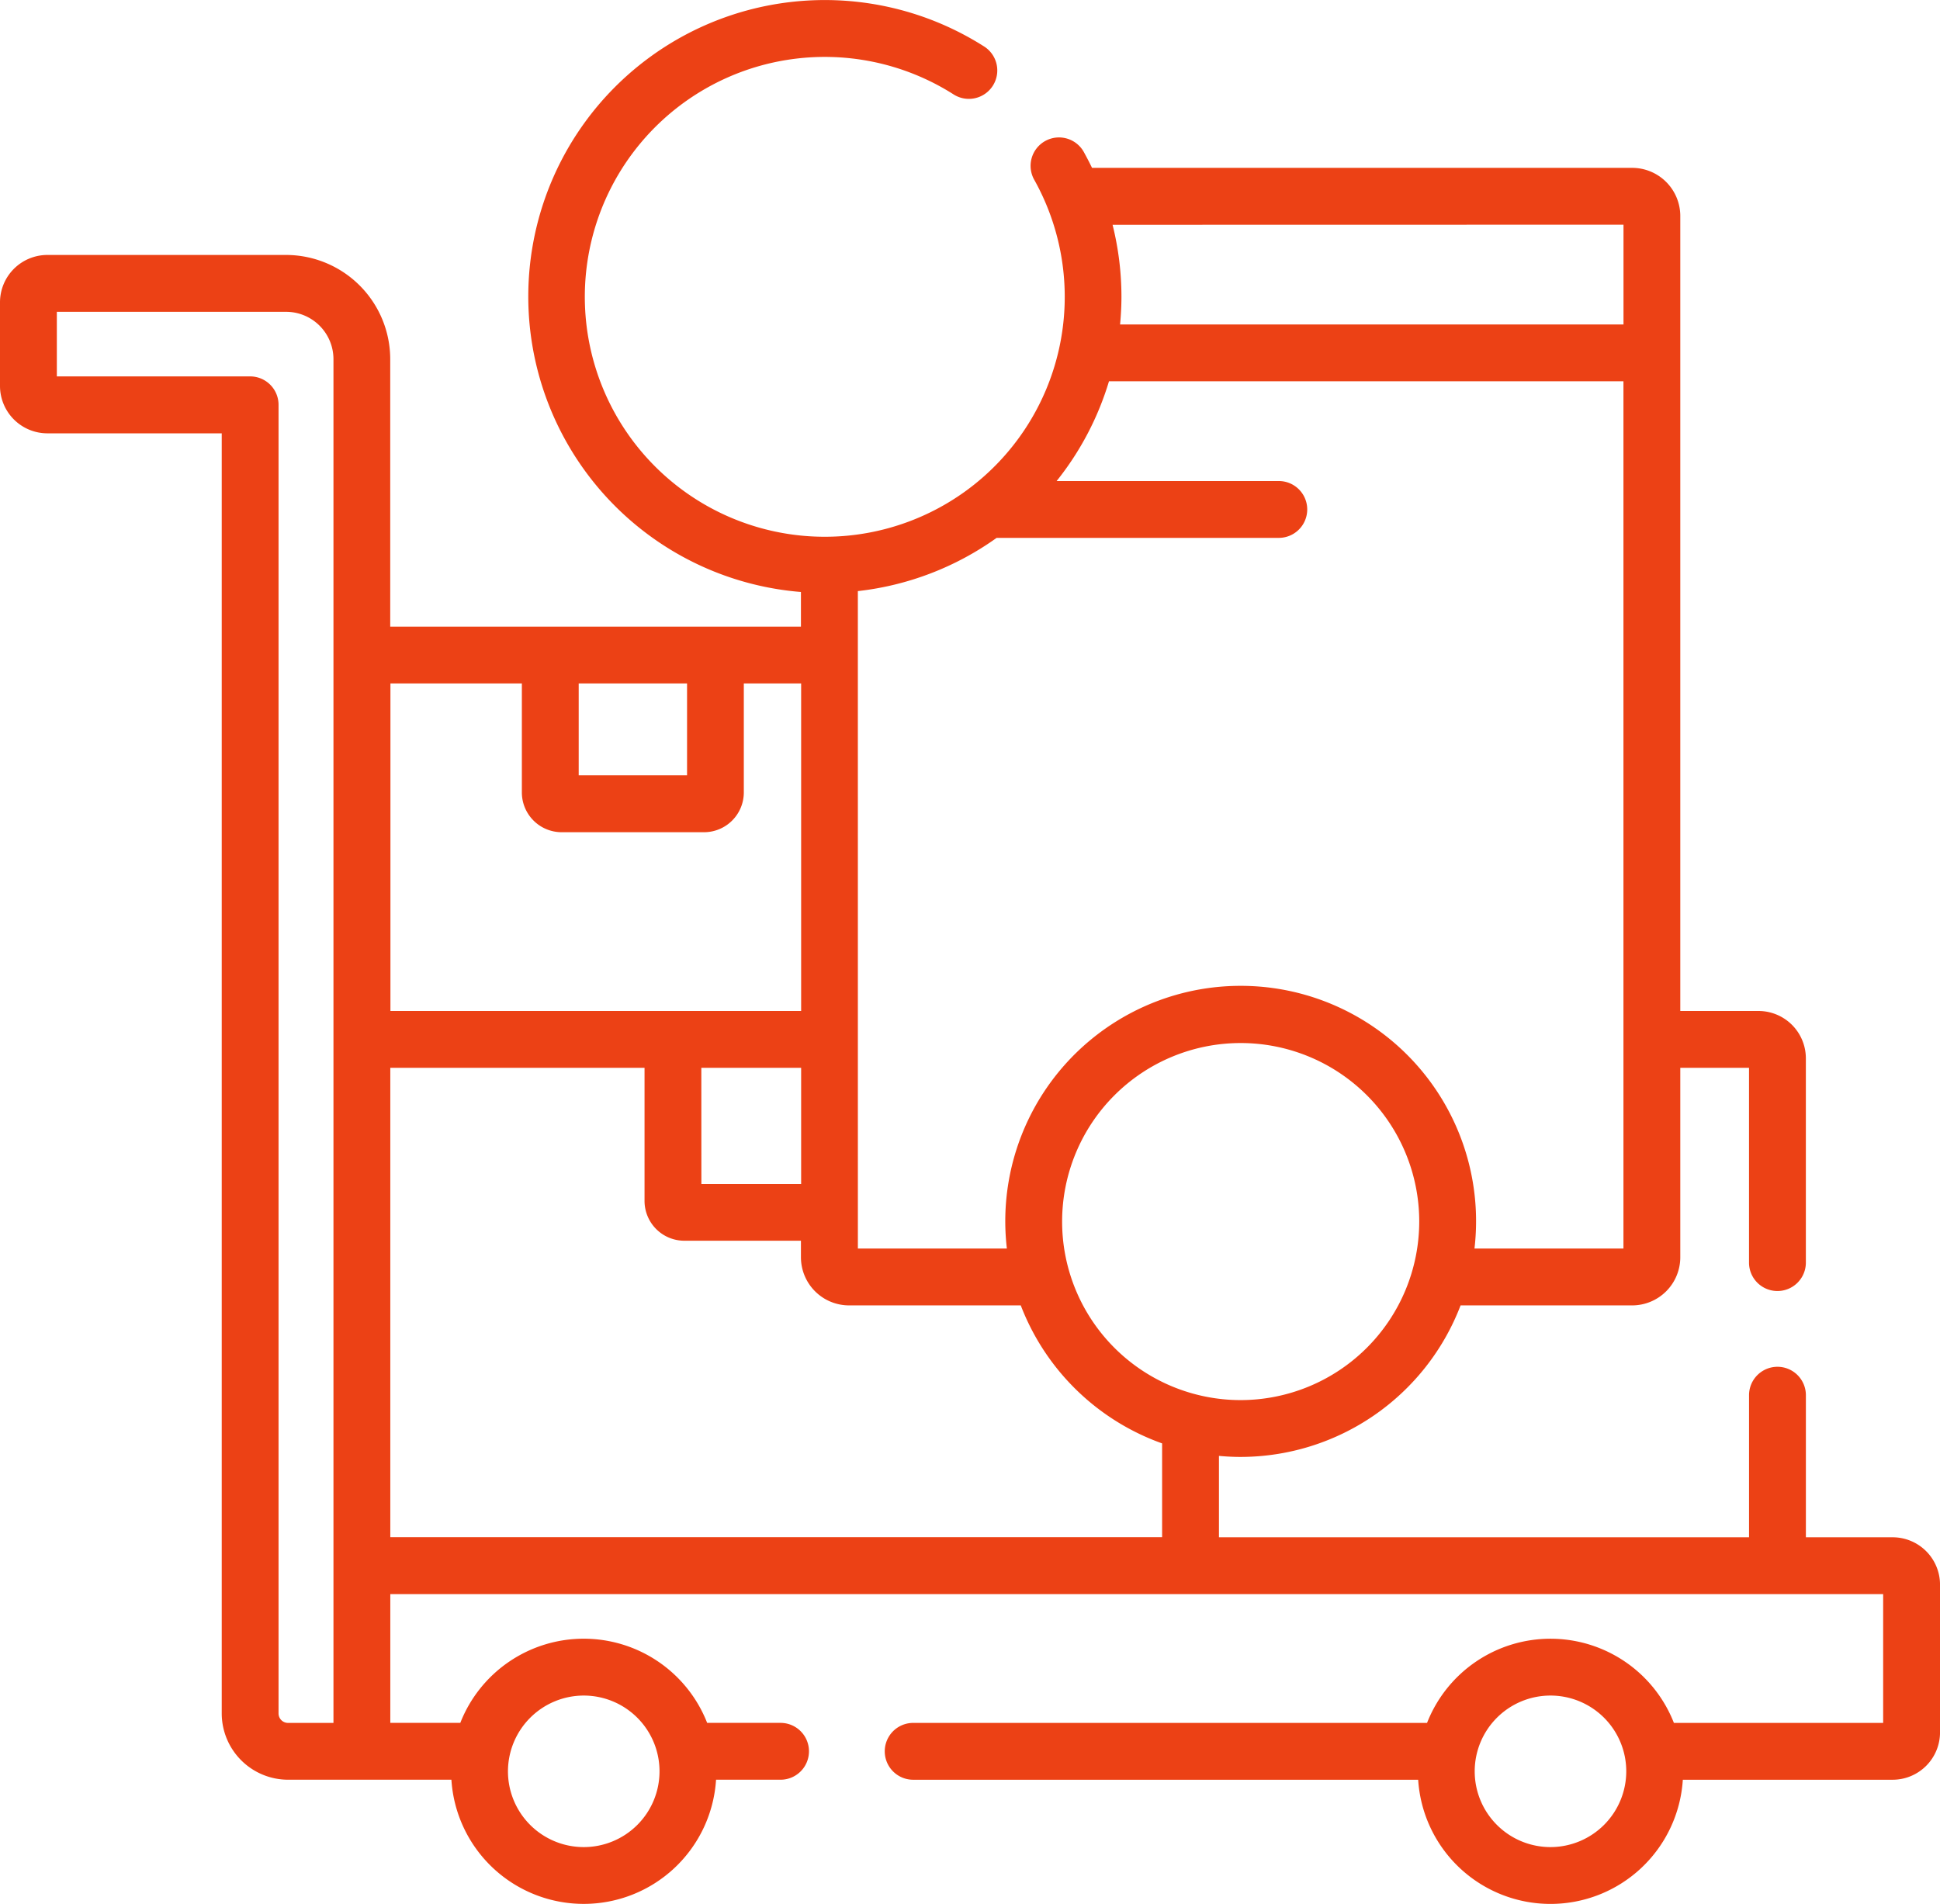
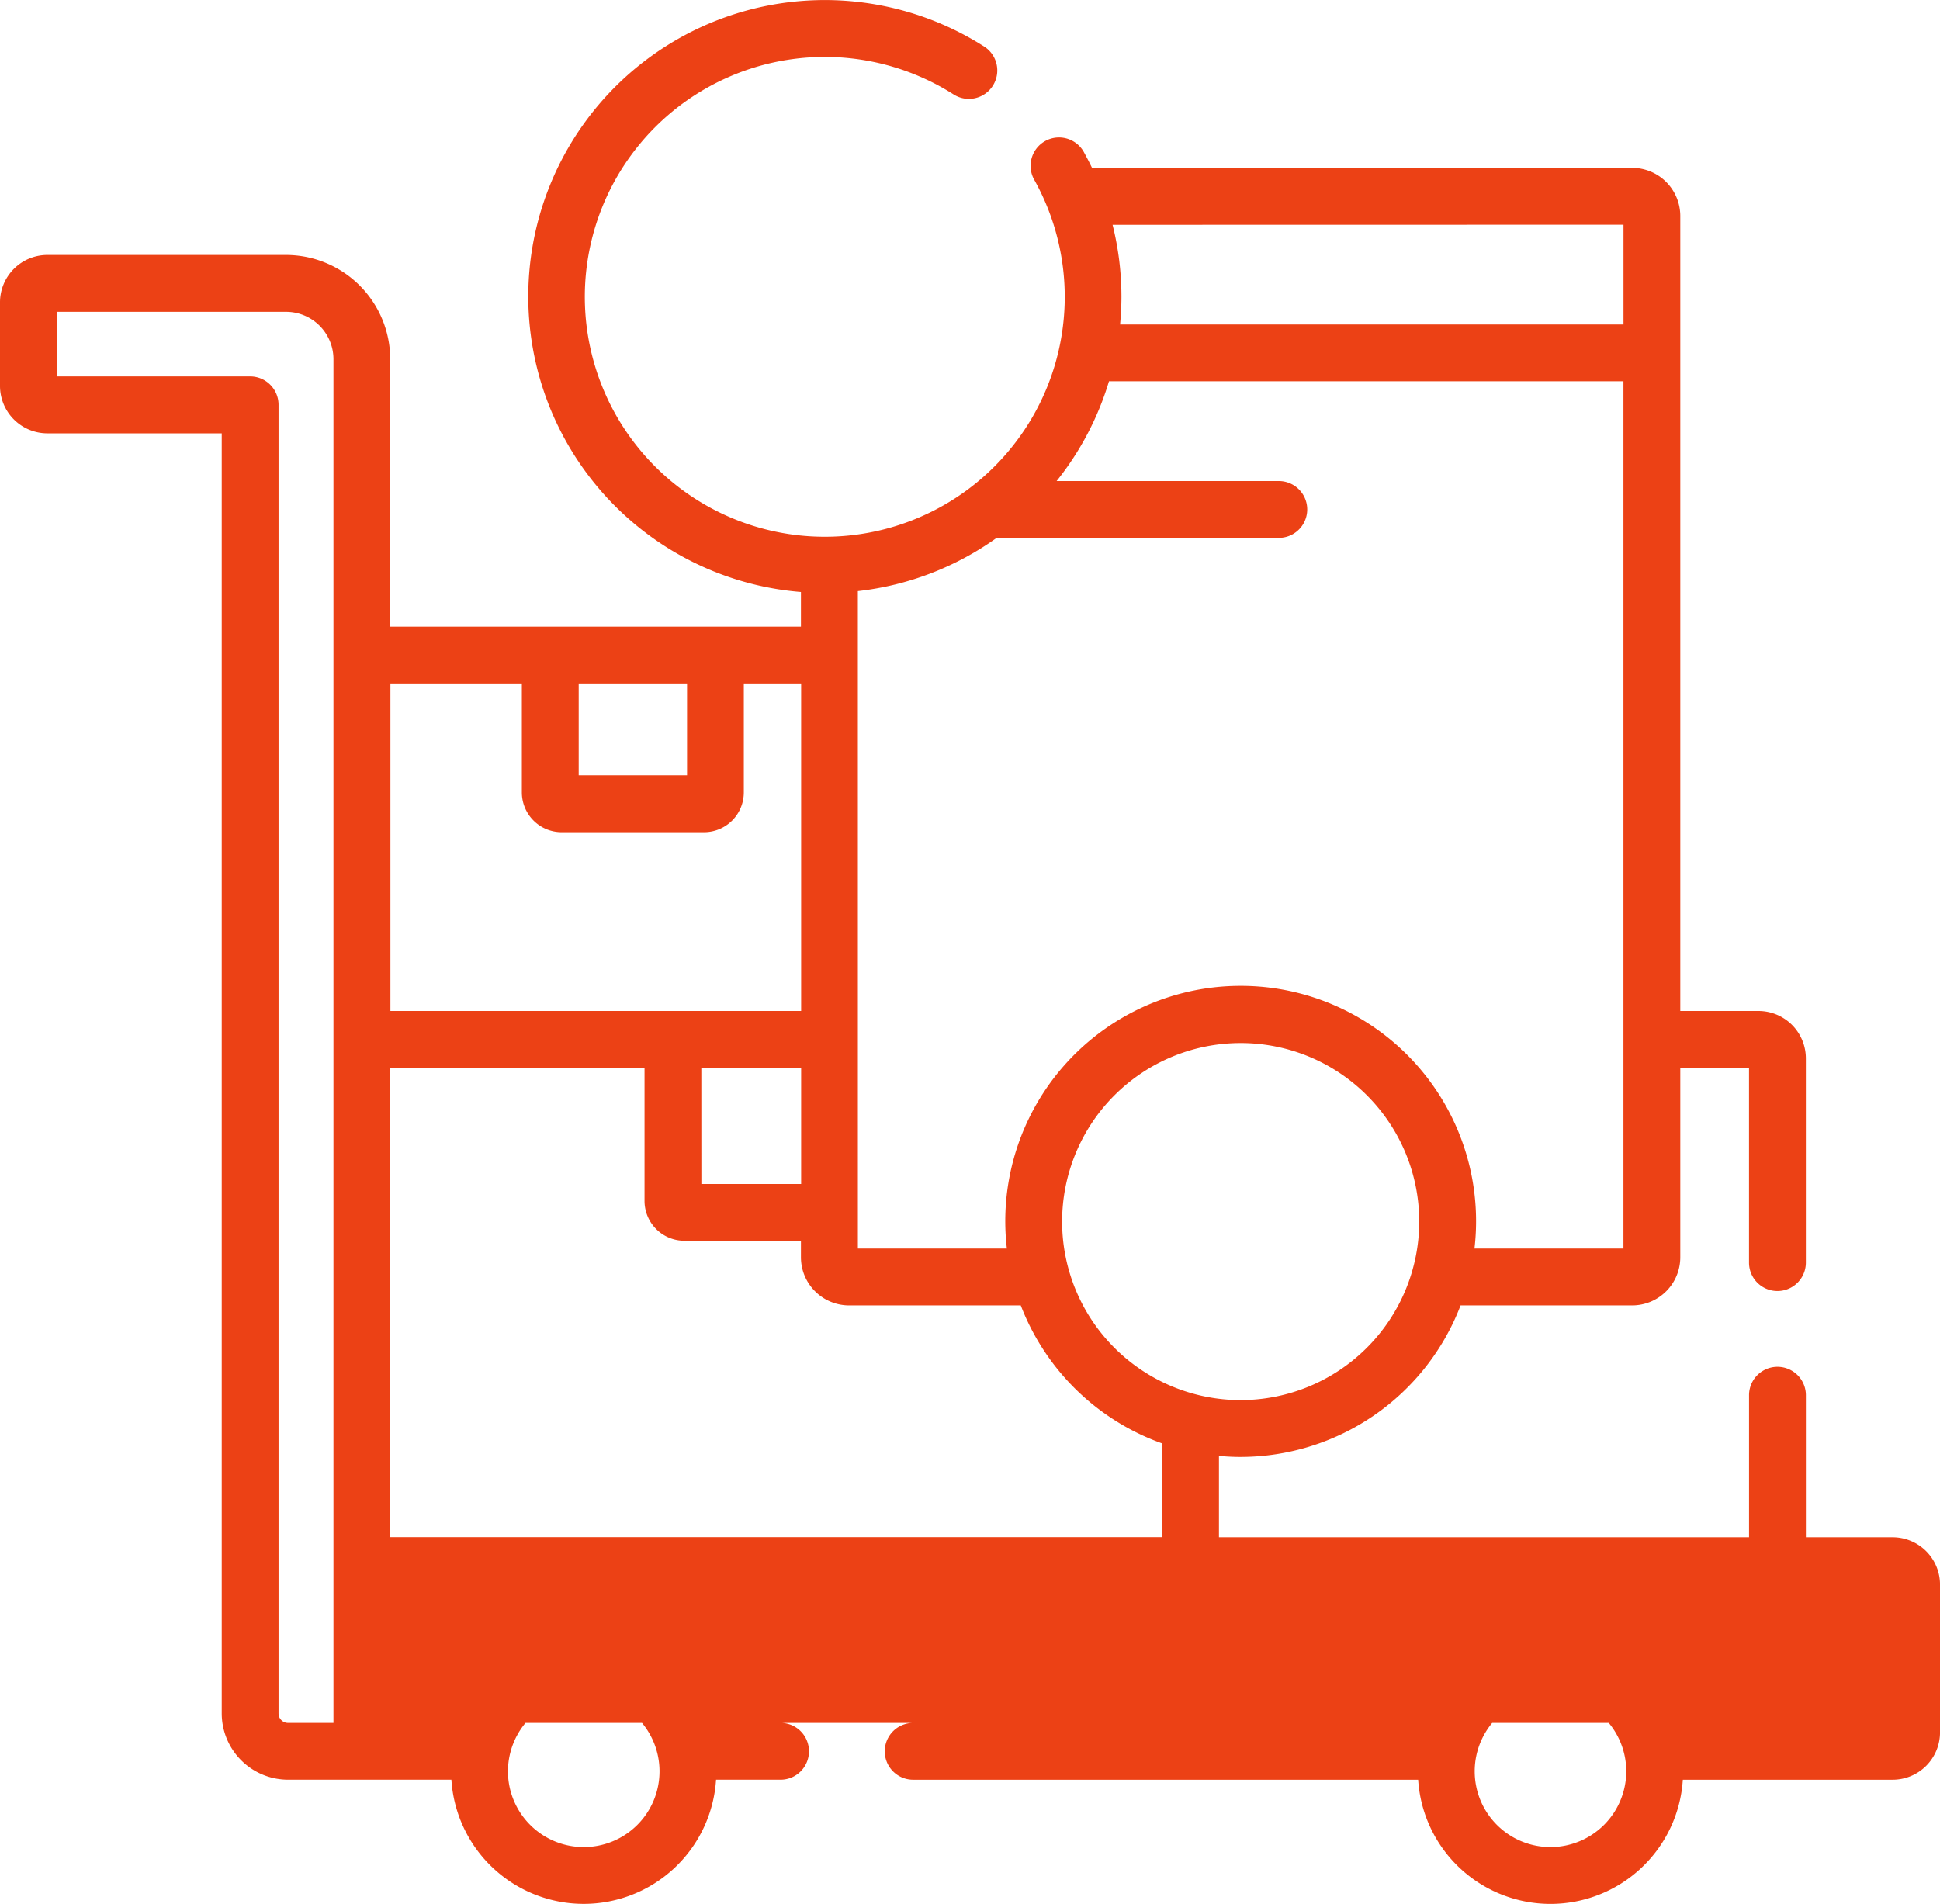
<svg xmlns="http://www.w3.org/2000/svg" width="76.521" height="75.11" viewBox="0 0 76.521 75.11">
-   <path id="Path_140" data-name="Path 140" d="M74.653,65.368H71.231V59.763a1.121,1.121,0,1,0-2.242,0v5.605H48.08V62.157c.282.026.568.041.857.041a9.3,9.3,0,0,0,8.674-5.978h6.773a1.9,1.9,0,0,0,1.893-1.893v-7.48h2.711v7.685a1.121,1.121,0,1,0,2.242,0V46.473a1.87,1.87,0,0,0-1.868-1.868H66.277V13.237a1.9,1.9,0,0,0-1.893-1.893H43.074q-.146-.3-.31-.6a1.121,1.121,0,1,0-1.959,1.089,9.465,9.465,0,1,1-3.213-3.4,1.121,1.121,0,1,0,1.2-1.893,11.695,11.695,0,1,0-7.2,21.536v1.368h-16.2V18.89a4.114,4.114,0,0,0-4.11-4.11H1.868A1.87,1.87,0,0,0,0,16.649v3.3a1.87,1.87,0,0,0,1.868,1.868H8.746v50.5a2.619,2.619,0,0,0,2.615,2.615h6.444a5.23,5.23,0,0,0,10.439,0h2.544a1.121,1.121,0,0,0,0-2.242H27.893a5.229,5.229,0,0,0-9.737,0H15.395V67.61H74.279v5.081H66.025a5.229,5.229,0,0,0-9.737,0H36.019a1.121,1.121,0,0,0,0,2.242H55.938a5.23,5.23,0,0,0,10.439,0h8.277a1.87,1.87,0,0,0,1.868-1.868V67.236a1.87,1.87,0,0,0-1.868-1.868Zm-61.5,7.323H11.361a.374.374,0,0,1-.374-.374V20.692a1.121,1.121,0,0,0-1.121-1.121H2.242V17.023h9.043a1.87,1.87,0,0,1,1.868,1.868Zm9.872-1.079A2.989,2.989,0,1,1,20.036,74.6,2.993,2.993,0,0,1,23.025,71.612ZM48.937,59.956a7.043,7.043,0,1,1,7.043-7.043A7.051,7.051,0,0,1,48.937,59.956Zm15.1-46.37v3.937H44.18c.034-.364.054-.732.054-1.1a11.711,11.711,0,0,0-.35-2.833Zm-30.2,14.455a11.627,11.627,0,0,0,5.474-2.1H50.441a1.121,1.121,0,0,0,0-2.242H41.677a11.674,11.674,0,0,0,2.066-3.937H64.035V53.978H58.159a9.285,9.285,0,1,0-18.444,0H33.838ZM40.263,56.22a9.33,9.33,0,0,0,5.575,5.444v3.7H15.395V46.847H25.423V52.1a1.571,1.571,0,0,0,1.569,1.569h4.6v.654A1.9,1.9,0,0,0,33.49,56.22Zm-12.6-9.373H31.6v4.584H27.665ZM22.826,31.684H27.1v3.623H22.826Zm-2.242,0v4.3a1.571,1.571,0,0,0,1.569,1.569H27.77a1.571,1.571,0,0,0,1.569-1.569v-4.3H31.6V44.605h-16.2V31.684ZM61.157,77.59A2.989,2.989,0,1,1,64.146,74.6,2.992,2.992,0,0,1,61.157,77.59Z" transform="translate(0 -4.722)" fill="#ec4115" />
+   <path id="Path_140" data-name="Path 140" d="M74.653,65.368H71.231V59.763a1.121,1.121,0,1,0-2.242,0v5.605H48.08V62.157c.282.026.568.041.857.041a9.3,9.3,0,0,0,8.674-5.978h6.773a1.9,1.9,0,0,0,1.893-1.893v-7.48h2.711v7.685a1.121,1.121,0,1,0,2.242,0V46.473a1.87,1.87,0,0,0-1.868-1.868H66.277V13.237a1.9,1.9,0,0,0-1.893-1.893H43.074q-.146-.3-.31-.6a1.121,1.121,0,1,0-1.959,1.089,9.465,9.465,0,1,1-3.213-3.4,1.121,1.121,0,1,0,1.2-1.893,11.695,11.695,0,1,0-7.2,21.536v1.368h-16.2V18.89a4.114,4.114,0,0,0-4.11-4.11H1.868A1.87,1.87,0,0,0,0,16.649v3.3a1.87,1.87,0,0,0,1.868,1.868H8.746v50.5a2.619,2.619,0,0,0,2.615,2.615h6.444a5.23,5.23,0,0,0,10.439,0h2.544a1.121,1.121,0,0,0,0-2.242H27.893a5.229,5.229,0,0,0-9.737,0H15.395V67.61v5.081H66.025a5.229,5.229,0,0,0-9.737,0H36.019a1.121,1.121,0,0,0,0,2.242H55.938a5.23,5.23,0,0,0,10.439,0h8.277a1.87,1.87,0,0,0,1.868-1.868V67.236a1.87,1.87,0,0,0-1.868-1.868Zm-61.5,7.323H11.361a.374.374,0,0,1-.374-.374V20.692a1.121,1.121,0,0,0-1.121-1.121H2.242V17.023h9.043a1.87,1.87,0,0,1,1.868,1.868Zm9.872-1.079A2.989,2.989,0,1,1,20.036,74.6,2.993,2.993,0,0,1,23.025,71.612ZM48.937,59.956a7.043,7.043,0,1,1,7.043-7.043A7.051,7.051,0,0,1,48.937,59.956Zm15.1-46.37v3.937H44.18c.034-.364.054-.732.054-1.1a11.711,11.711,0,0,0-.35-2.833Zm-30.2,14.455a11.627,11.627,0,0,0,5.474-2.1H50.441a1.121,1.121,0,0,0,0-2.242H41.677a11.674,11.674,0,0,0,2.066-3.937H64.035V53.978H58.159a9.285,9.285,0,1,0-18.444,0H33.838ZM40.263,56.22a9.33,9.33,0,0,0,5.575,5.444v3.7H15.395V46.847H25.423V52.1a1.571,1.571,0,0,0,1.569,1.569h4.6v.654A1.9,1.9,0,0,0,33.49,56.22Zm-12.6-9.373H31.6v4.584H27.665ZM22.826,31.684H27.1v3.623H22.826Zm-2.242,0v4.3a1.571,1.571,0,0,0,1.569,1.569H27.77a1.571,1.571,0,0,0,1.569-1.569v-4.3H31.6V44.605h-16.2V31.684ZM61.157,77.59A2.989,2.989,0,1,1,64.146,74.6,2.992,2.992,0,0,1,61.157,77.59Z" transform="translate(0 -4.722)" fill="#ec4115" />
</svg>